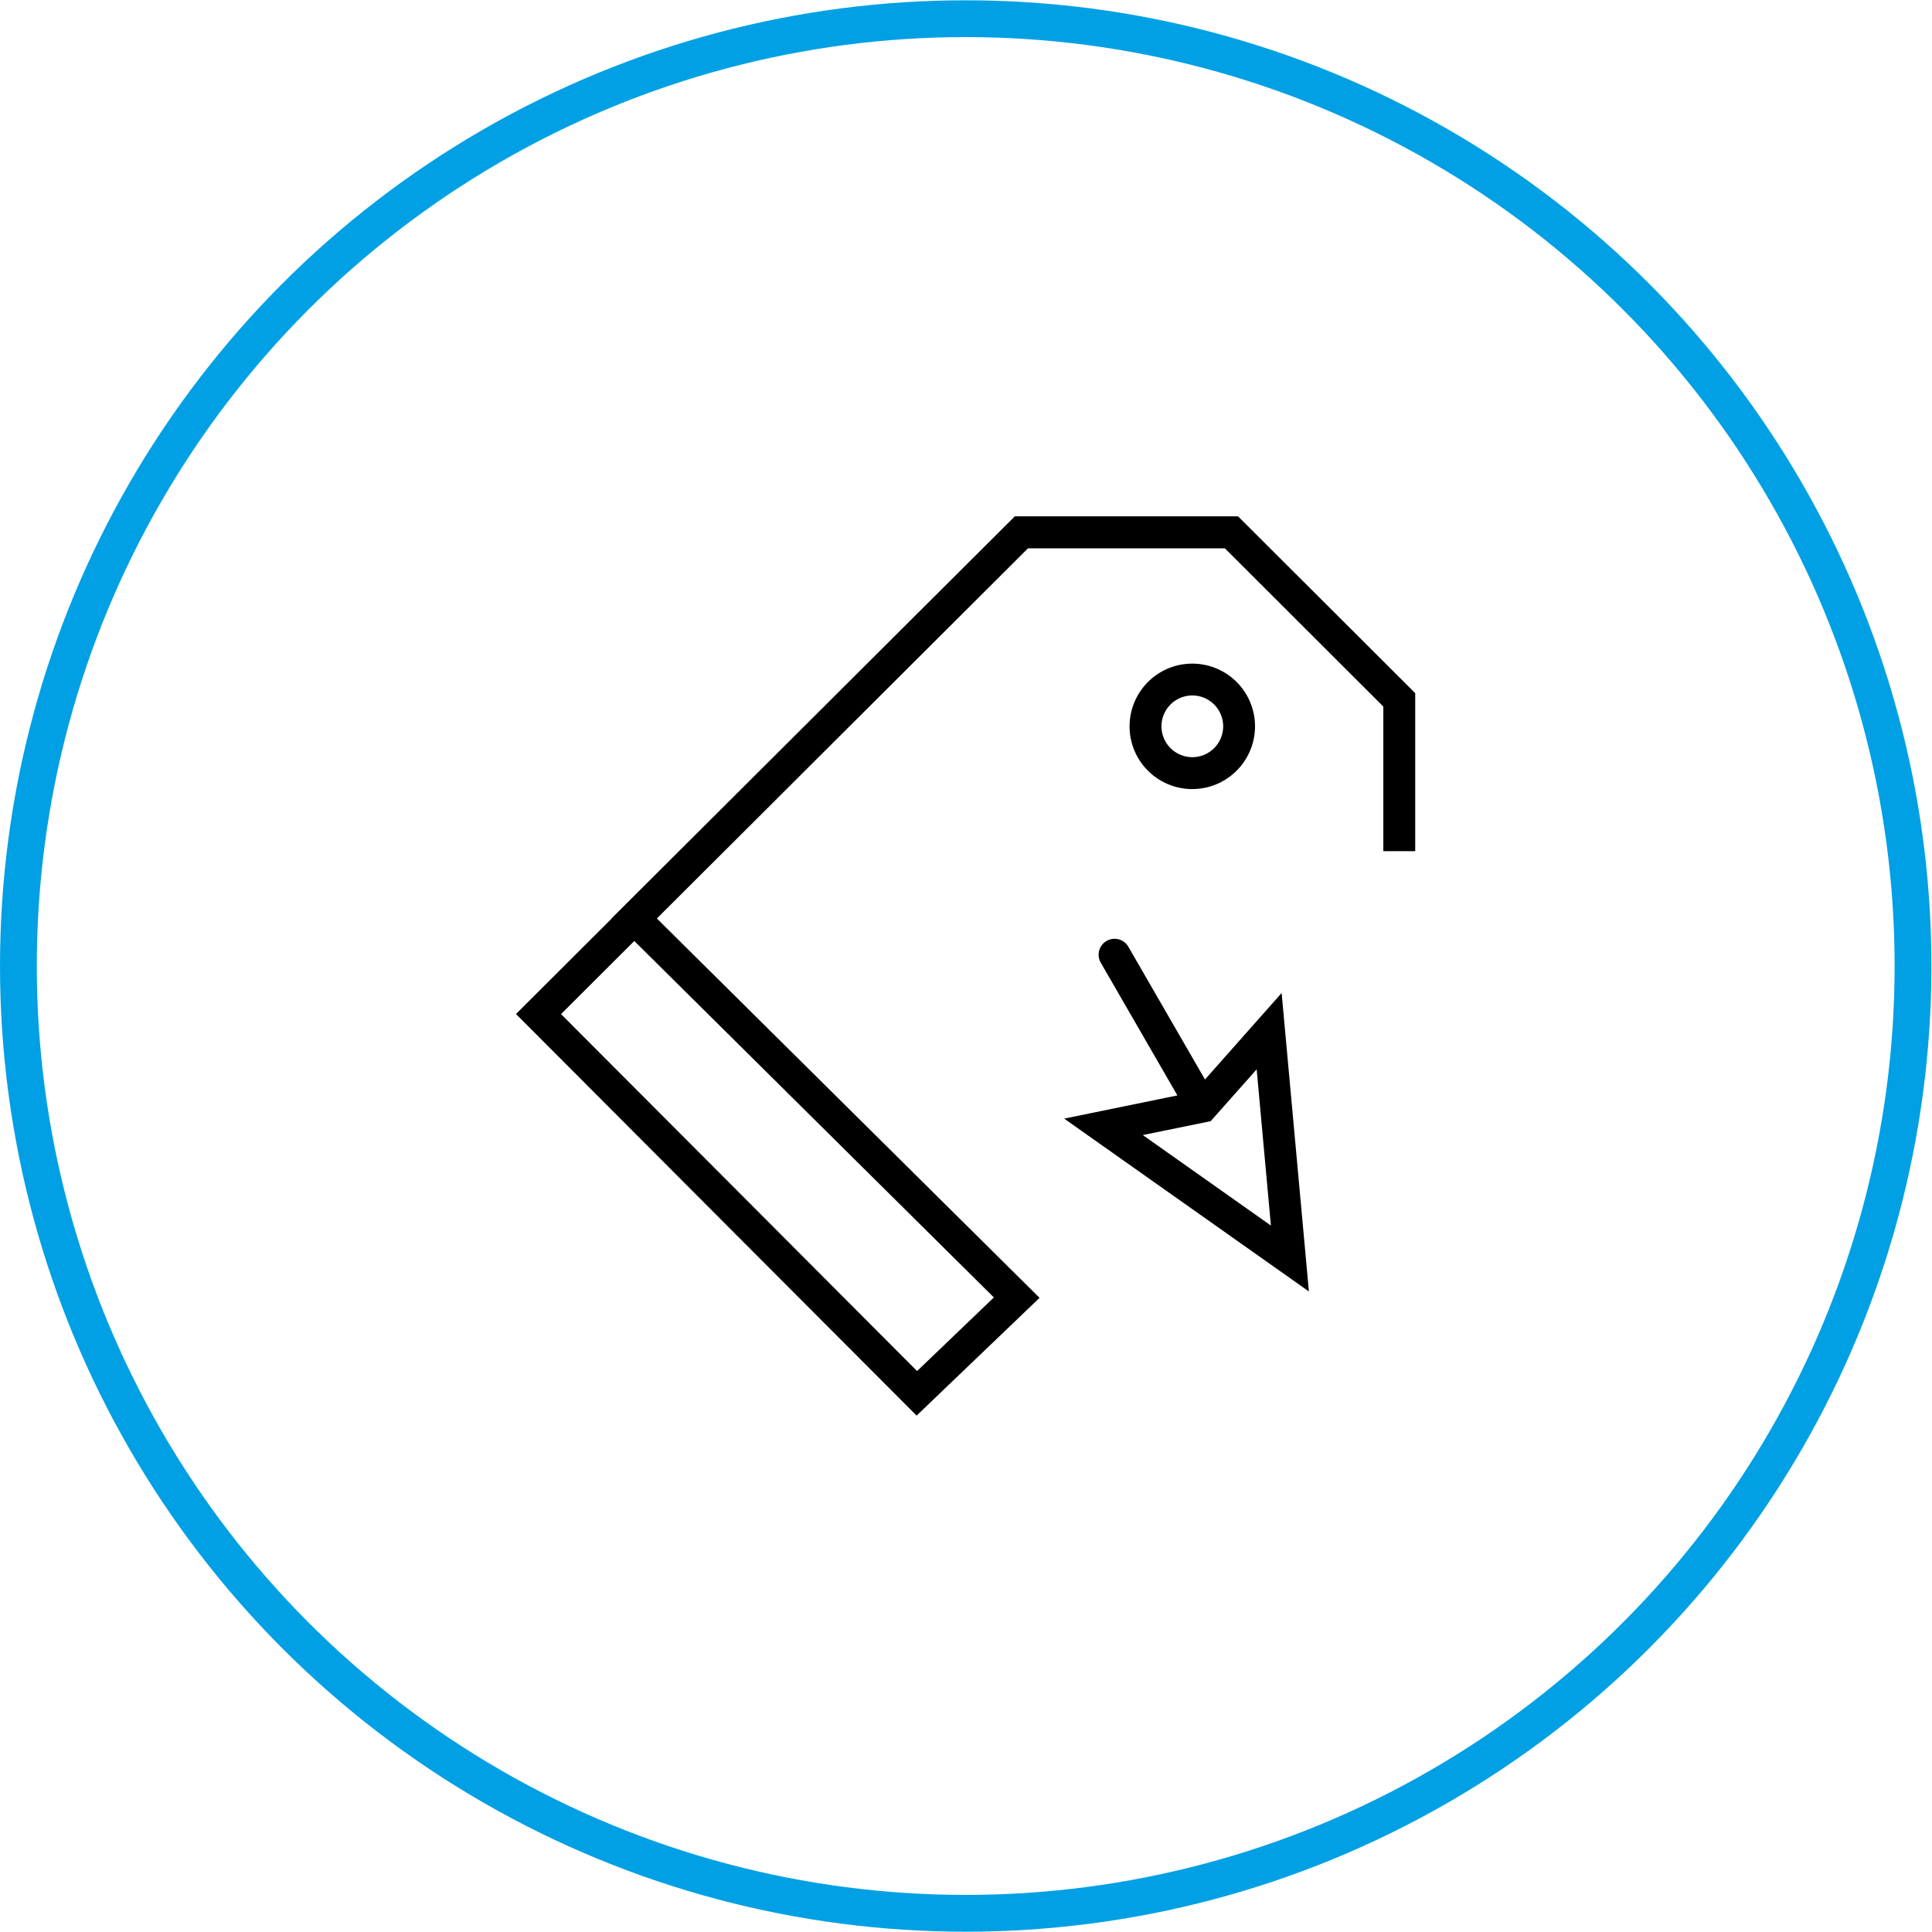
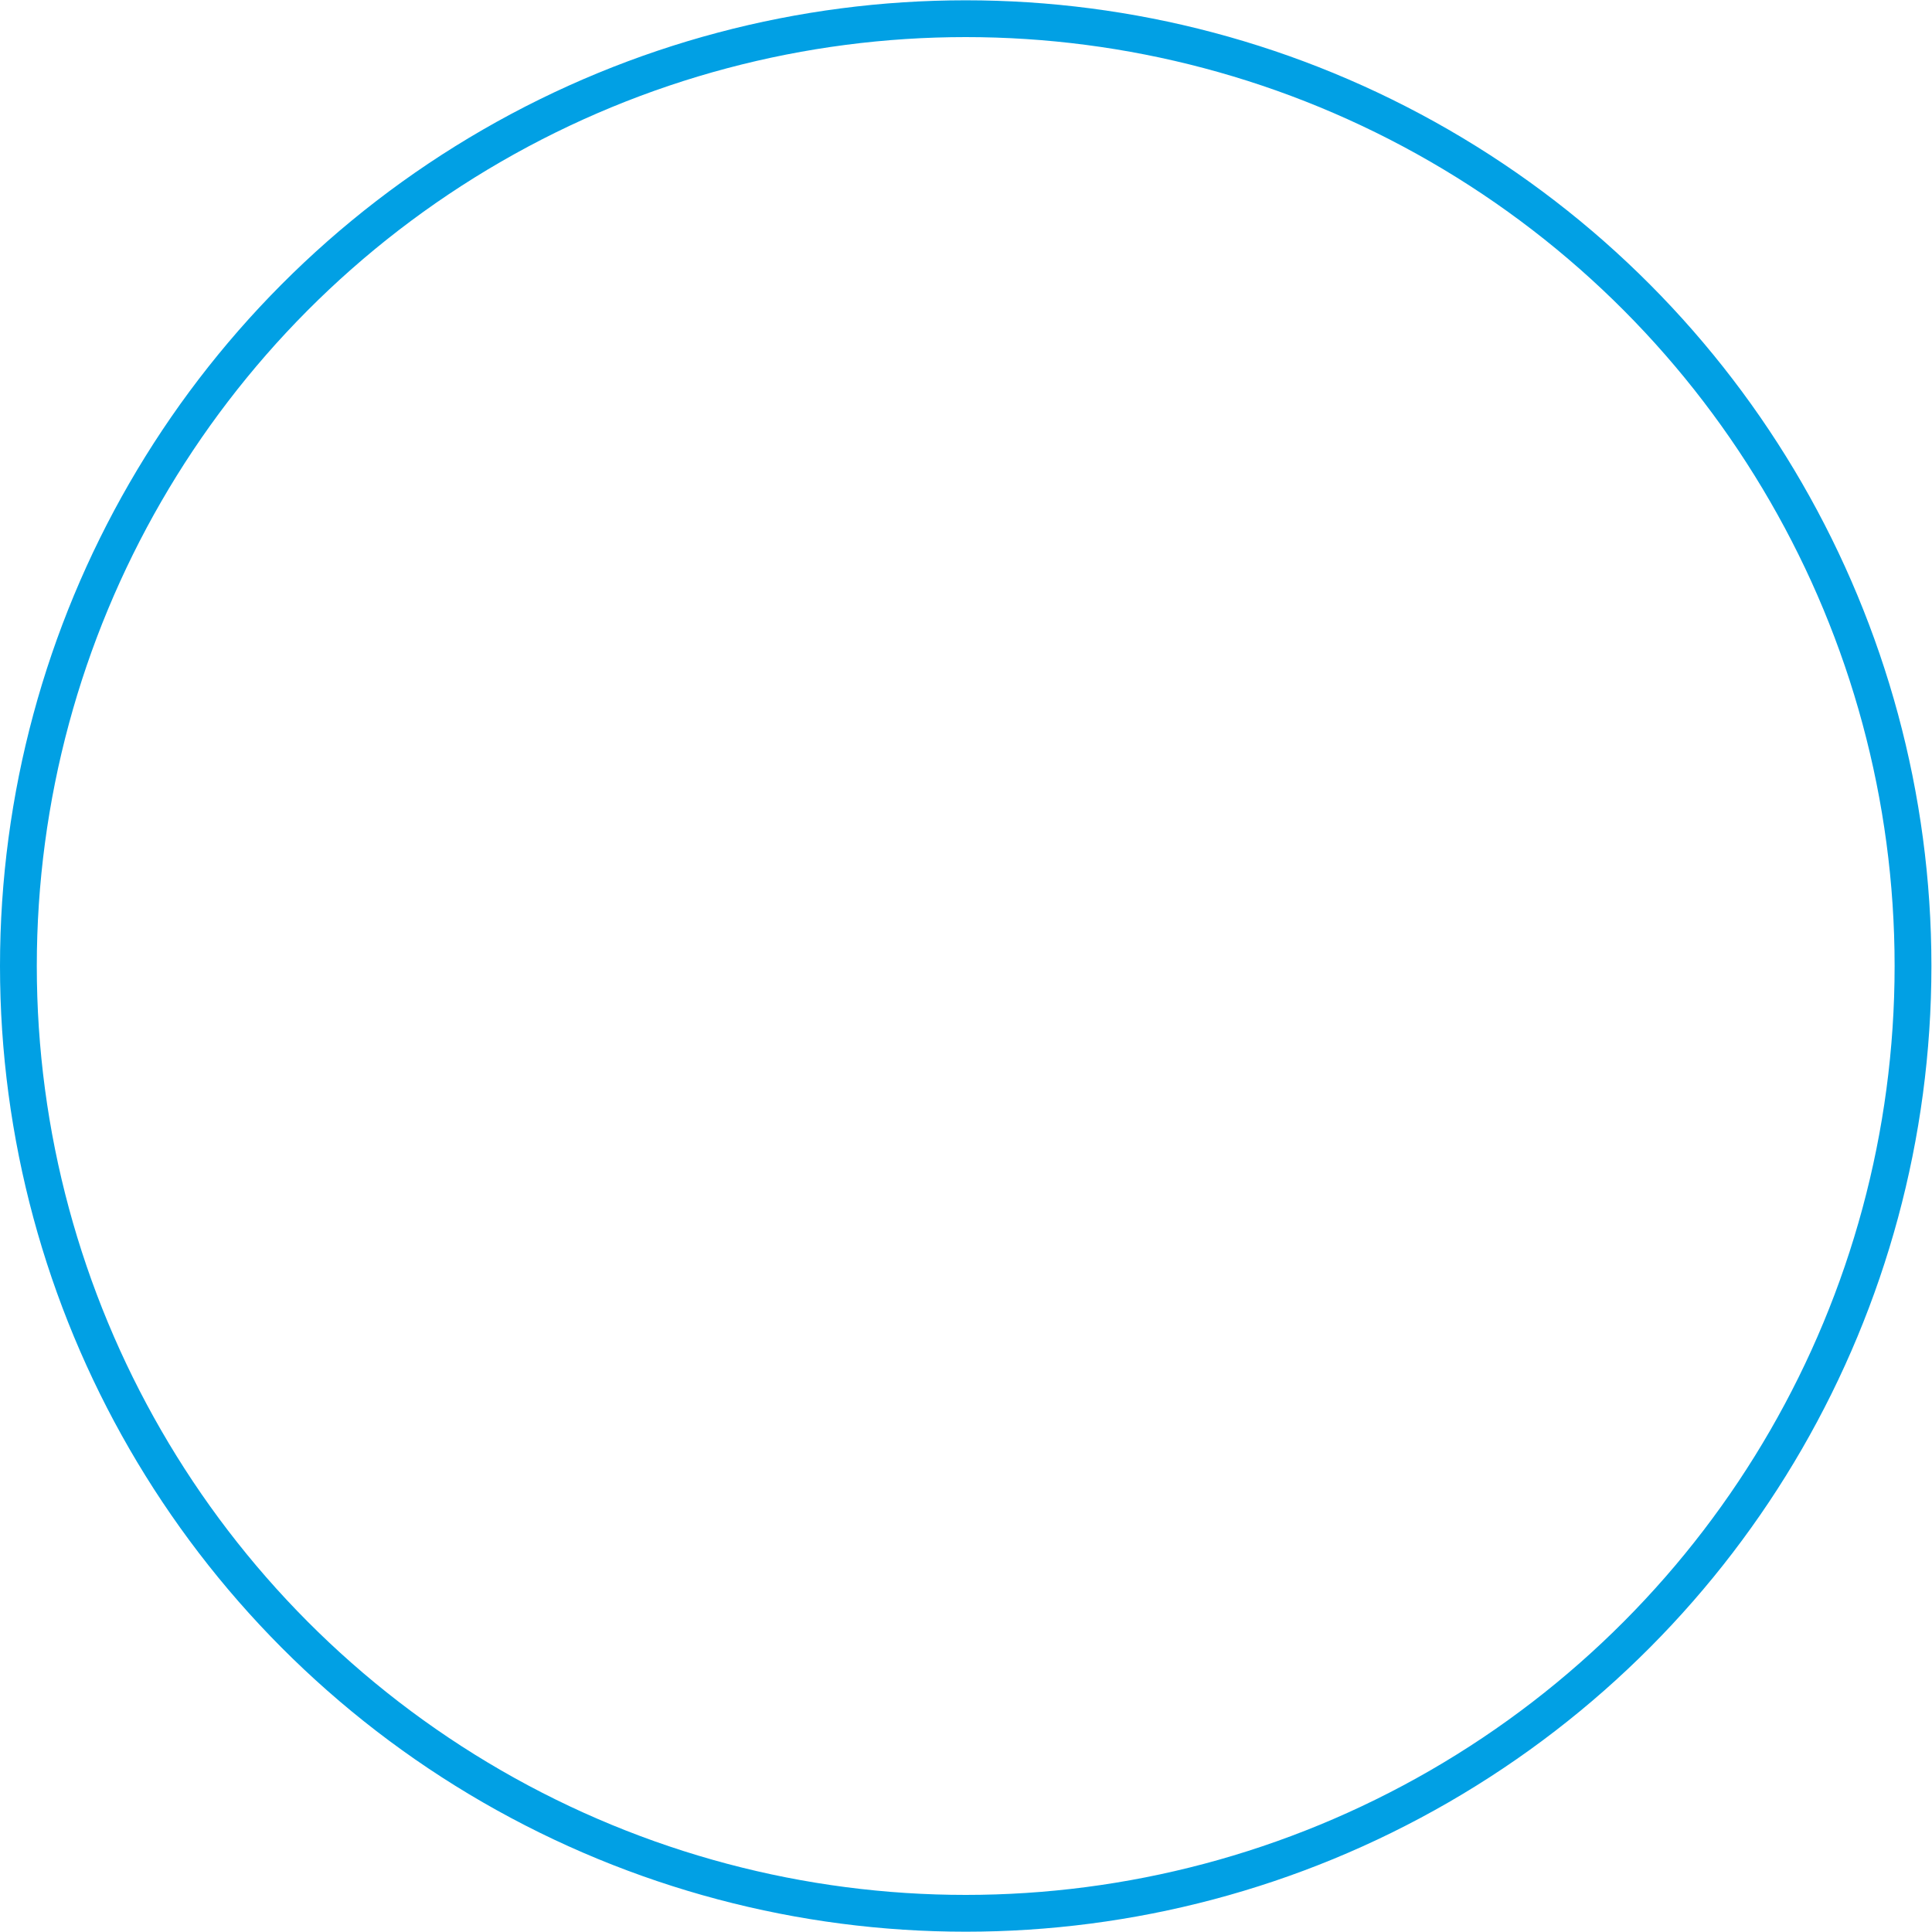
<svg xmlns="http://www.w3.org/2000/svg" width="105" height="105" viewBox="0 0 105 105">
  <defs>
    <style>
      .cls-1 {
        fill: none;
        stroke: #01a0e4;
        stroke-width: 2px;
      }

      .cls-2 {
        fill-rule: evenodd;
      }
    </style>
  </defs>
  <circle id="Elipsa_1" data-name="Elipsa 1" class="cls-1" cx="52.484" cy="52.5" r="51.484" />
-   <path id="Forma_1_kopia_2" data-name="Forma 1 kopia 2" class="cls-2" d="M63.989,59.534l-6.153,1.26,13.3,9.394-1.482-16.22-4.166,4.7-4.164-7.214a0.866,0.866,0,0,0-1.5.867Zm5.082,7.072-6.963-4.918,3.689-.755,2.5-2.818ZM68.208,39.474a3.409,3.409,0,1,0-3.41,3.411A3.414,3.414,0,0,0,68.208,39.474Zm-5.085,0A1.677,1.677,0,1,1,64.8,41.151,1.679,1.679,0,0,1,63.123,39.474Zm4.163-11.412H55.153L33.235,49.914l0.008,0.007-5.2,5.189L49.815,76.935l6.683-6.4L35.7,49.917,55.869,29.8h10.7l8.612,8.6V46.26h1.733V37.671ZM54.015,70.513l-4.173,4-19.351-19.4,3.982-3.972Z" />
</svg>